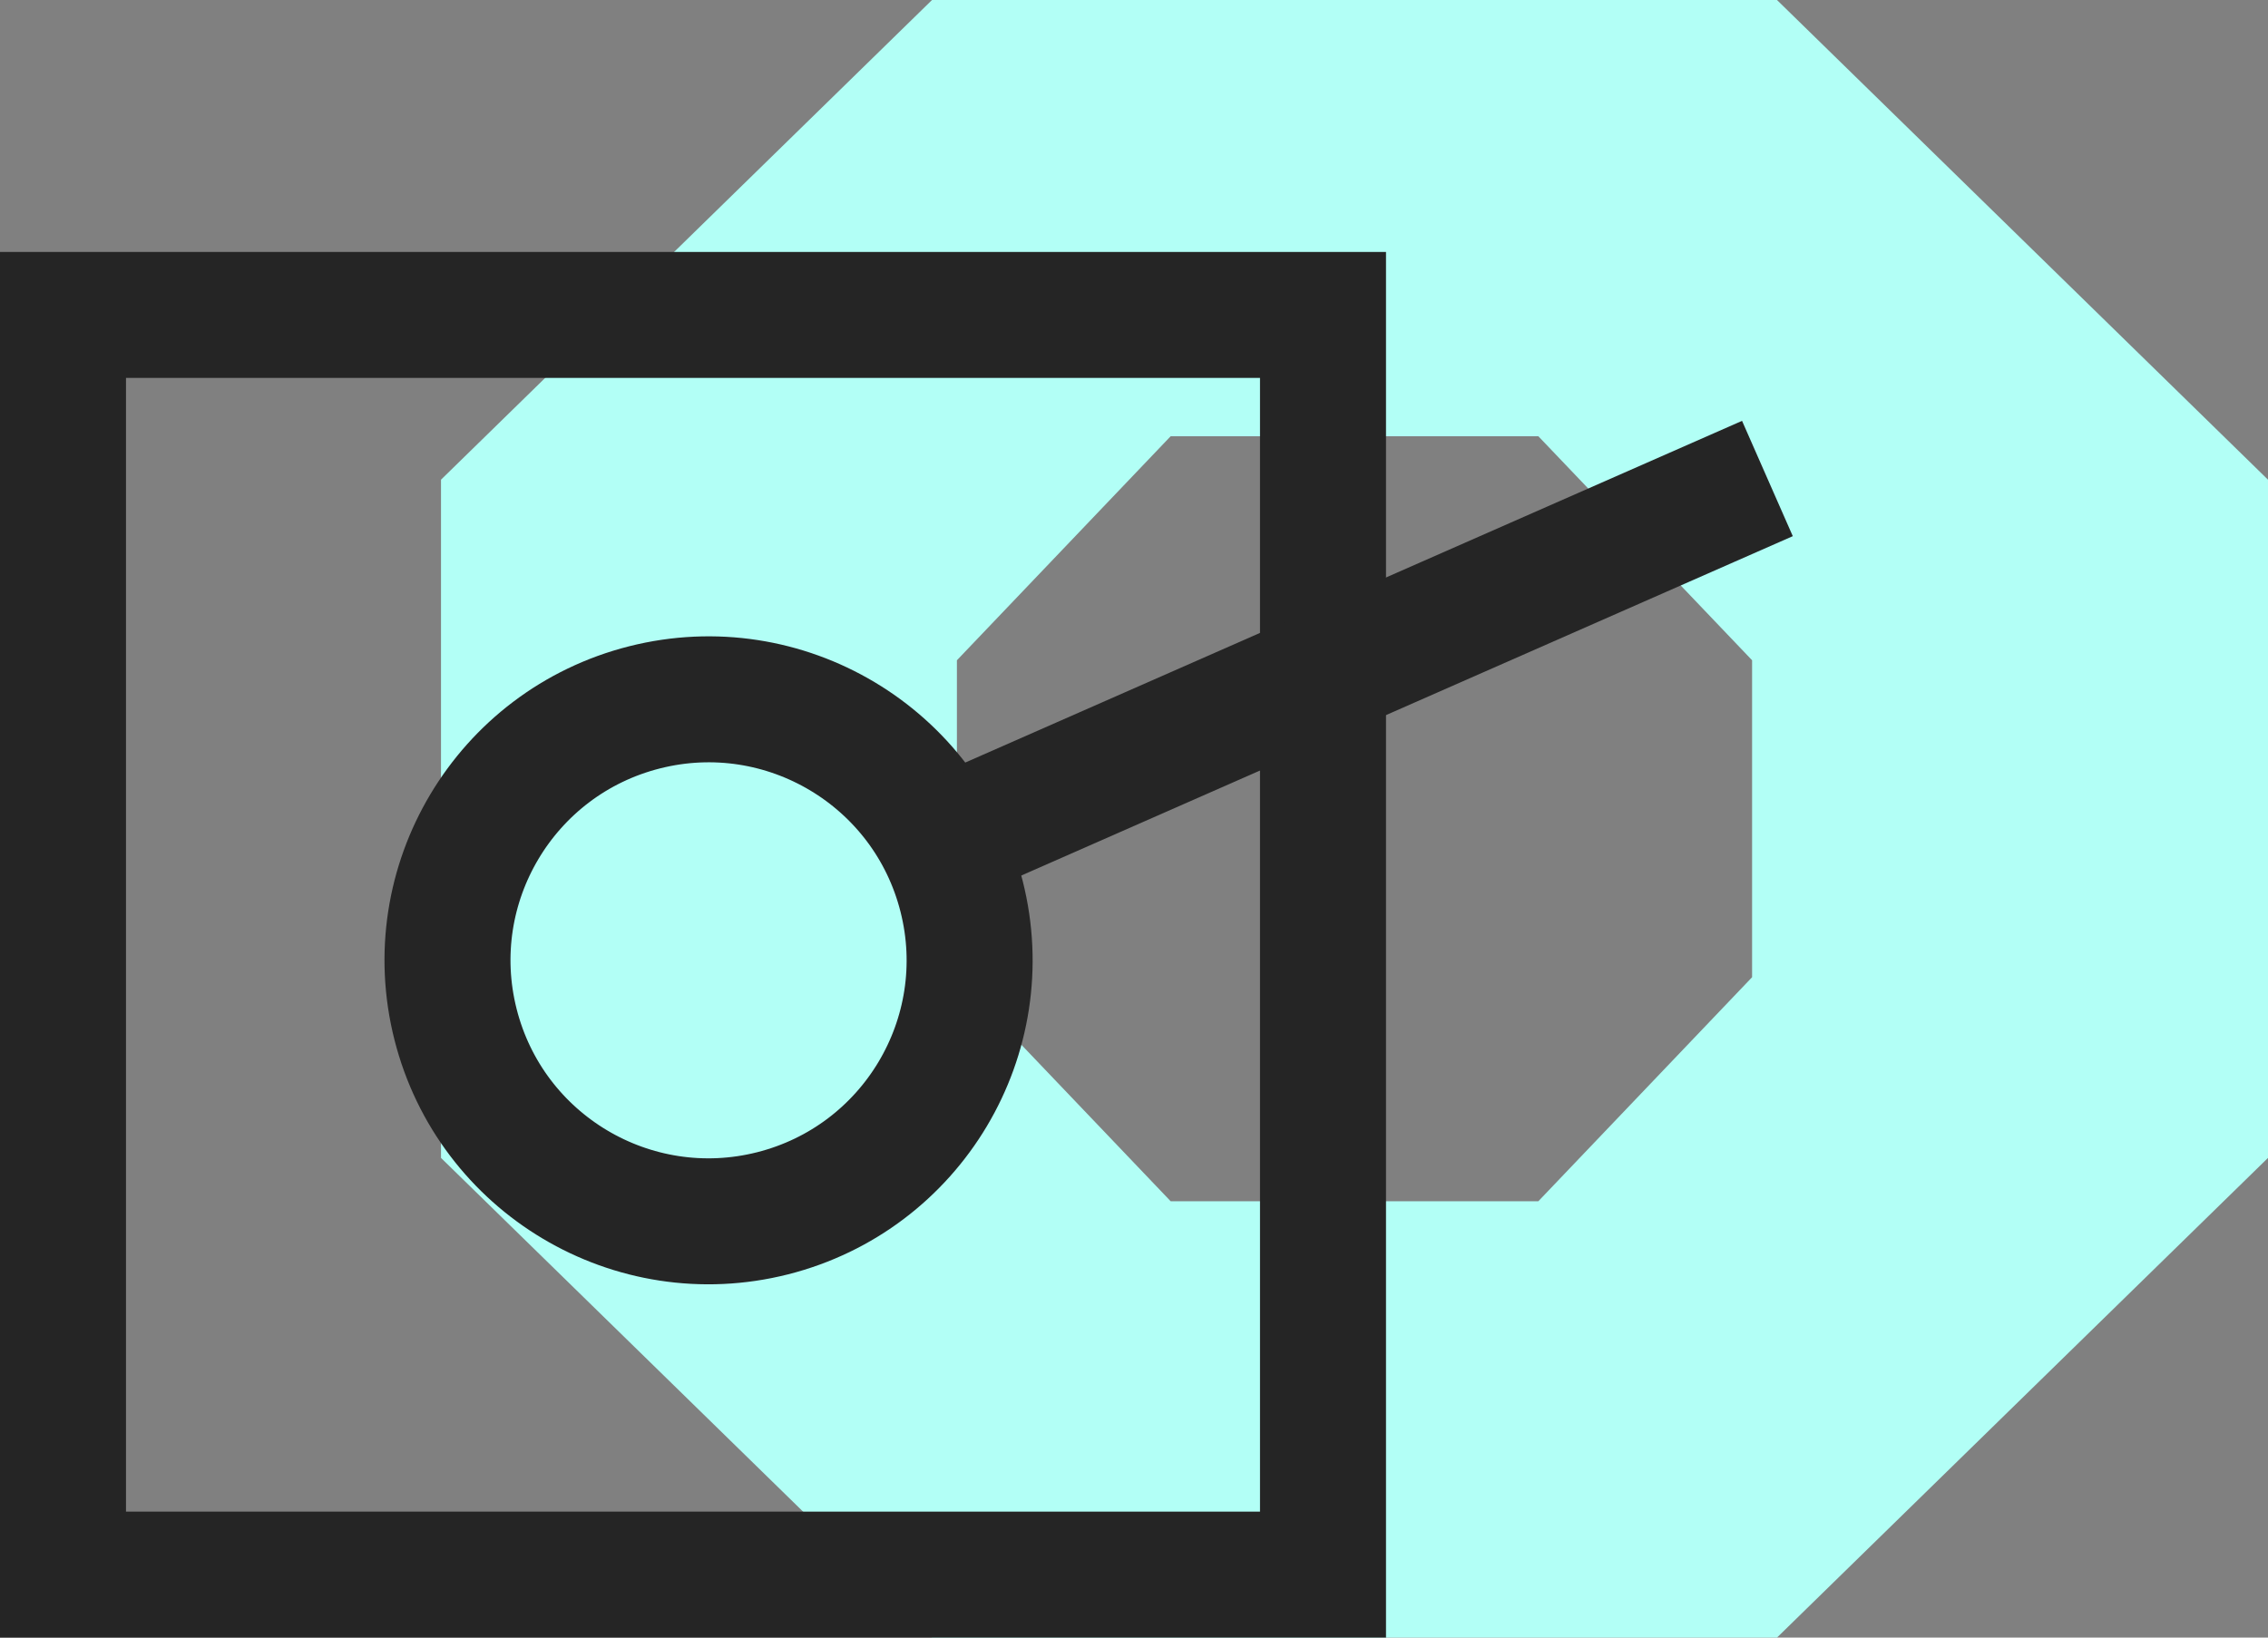
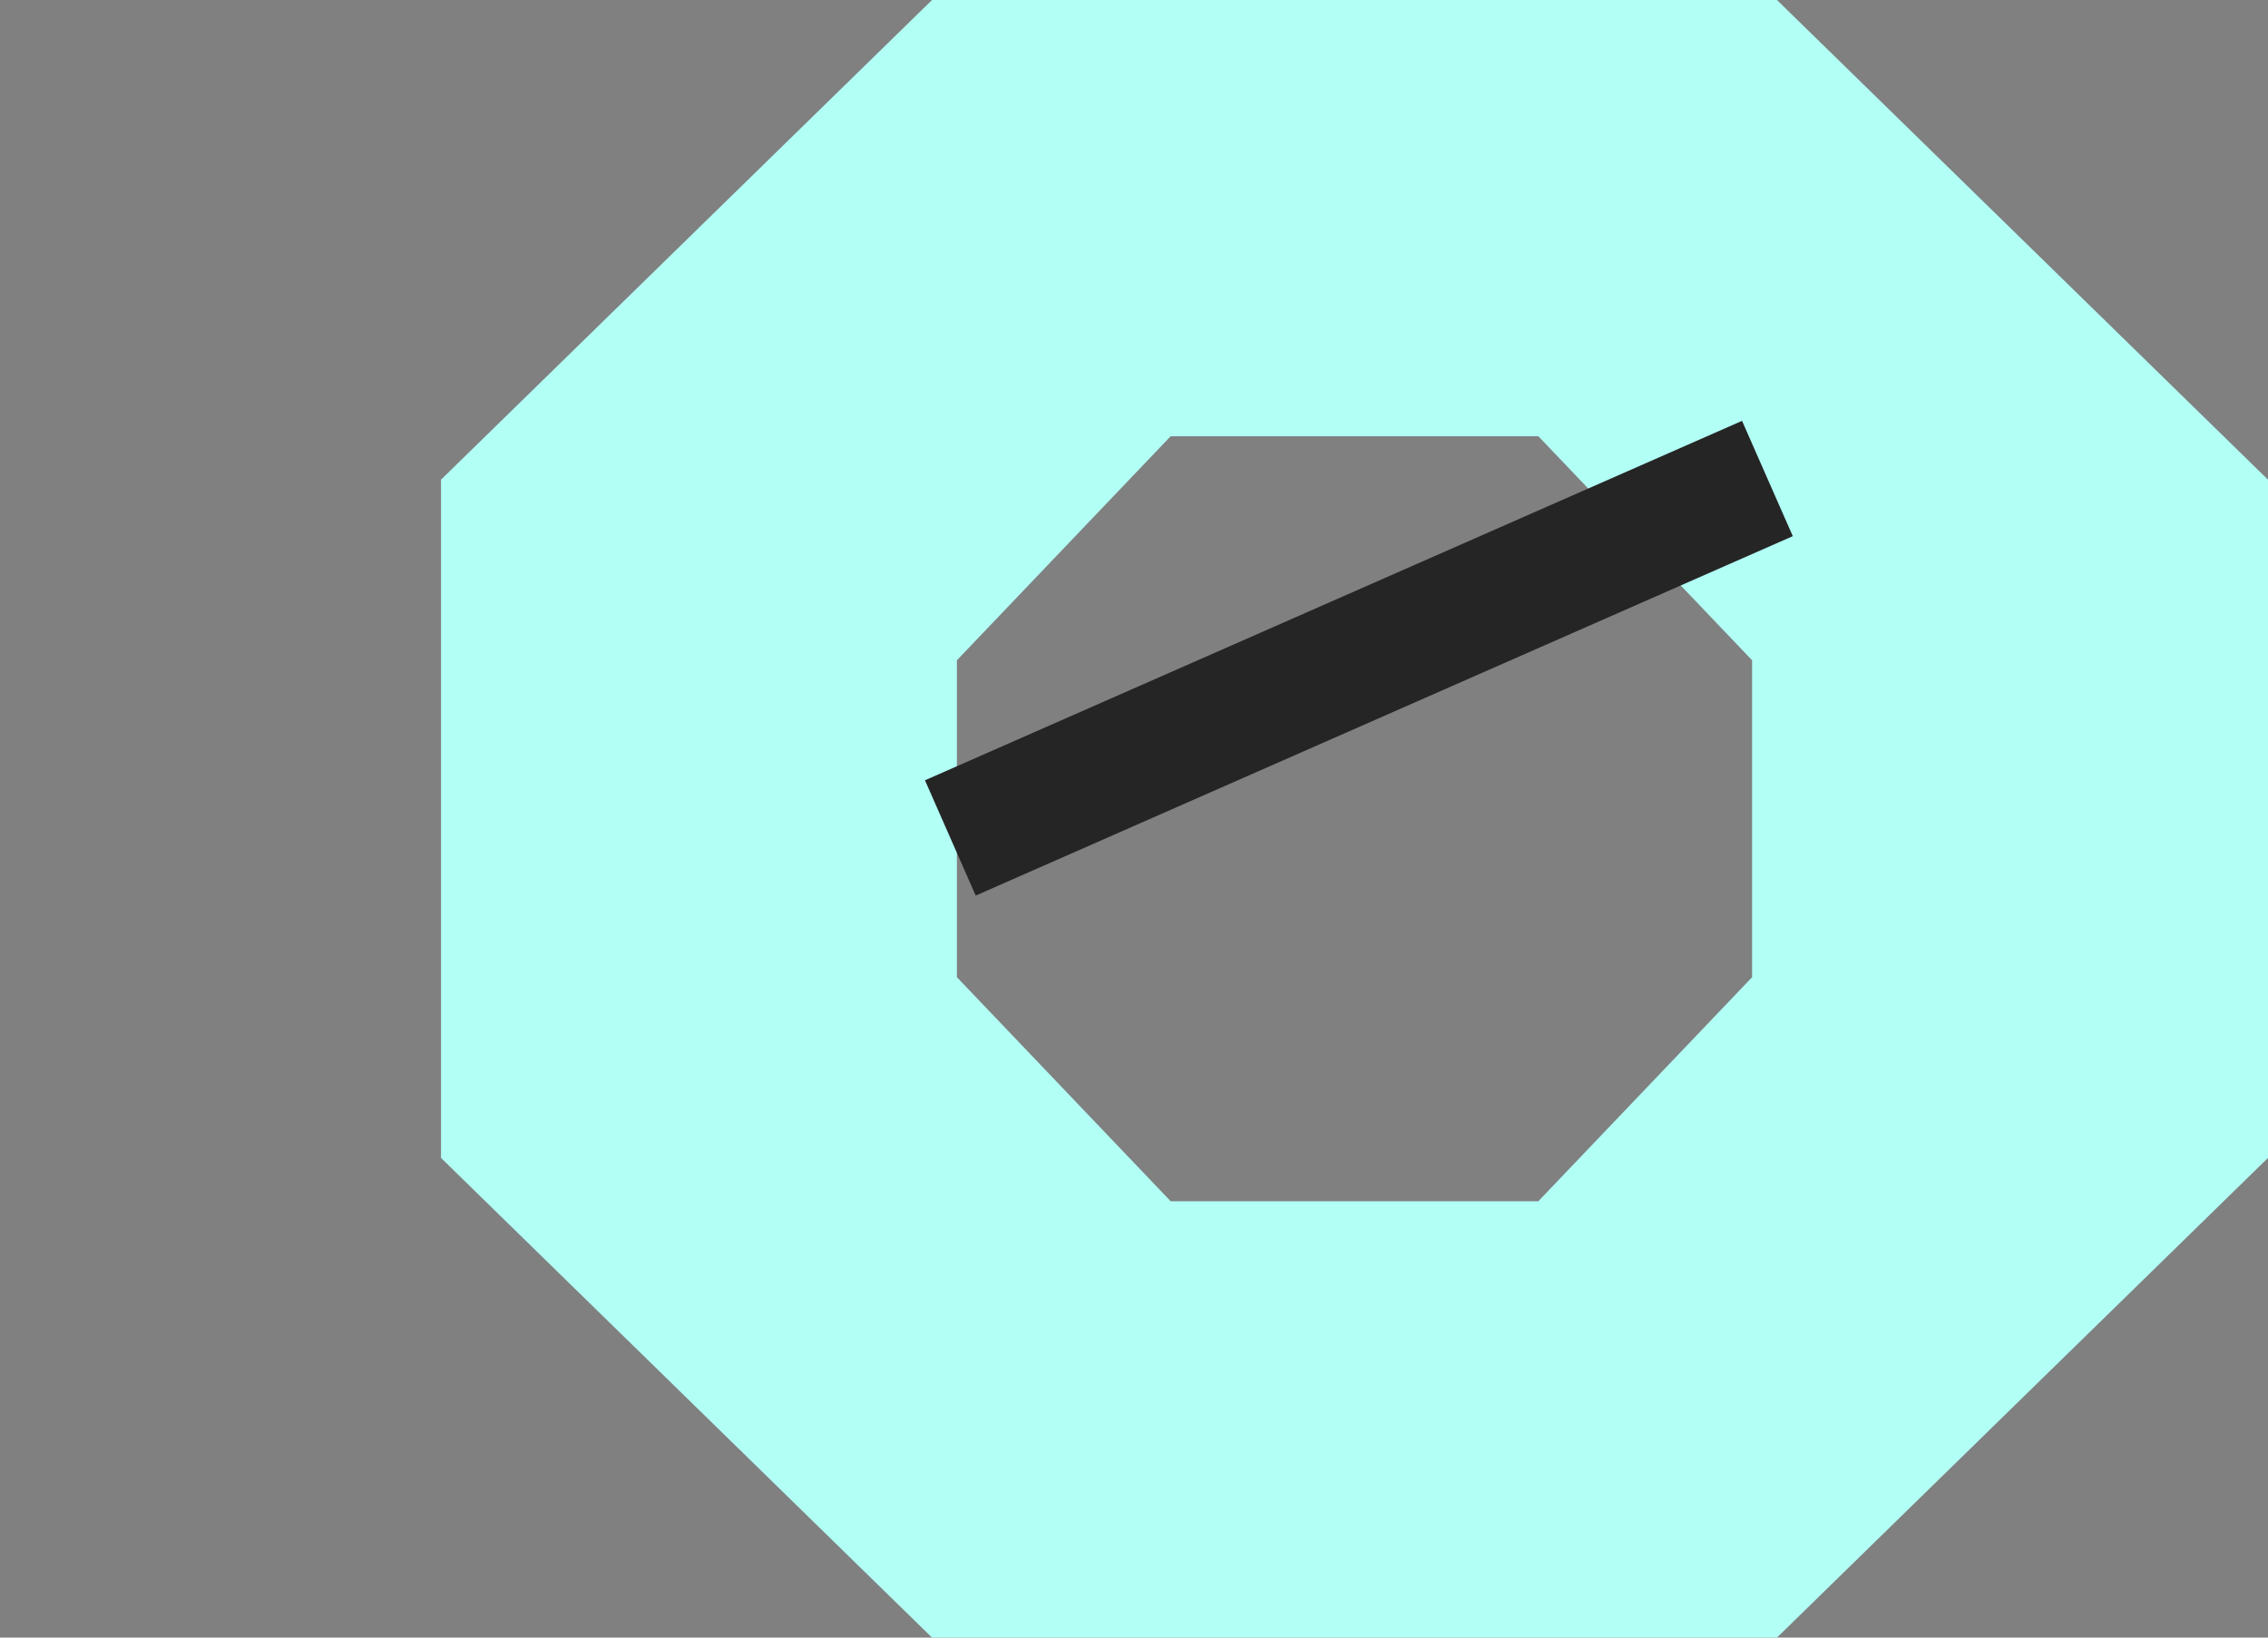
<svg xmlns="http://www.w3.org/2000/svg" width="36" height="26" viewBox="0 0 36 26" fill="none">
  <rect x="0" y="0" width="36" height="26" fill="#808080" stroke="none" />
  <path d="M28.206 0H14.794L7 7.616V18.384L14.794 26H28.206L36 18.384V7.616L28.206 0ZM27.811 15.515L24.418 19.072H18.582L15.189 15.515V10.483L18.582 6.926H24.418L27.811 10.483V15.515Z" fill="#B2FFF6" />
-   <circle cx="11.247" cy="15.247" r="4.143" transform="rotate(-14.188 11.247 15.247)" stroke="#252525" stroke-width="2" />
-   <rect x="1" y="5" width="20" height="20" stroke="#252525" stroke-width="2" />
  <path d="M16 12.901L27.139 8" stroke="#252525" stroke-width="2" stroke-linecap="square" stroke-linejoin="round" />
</svg>